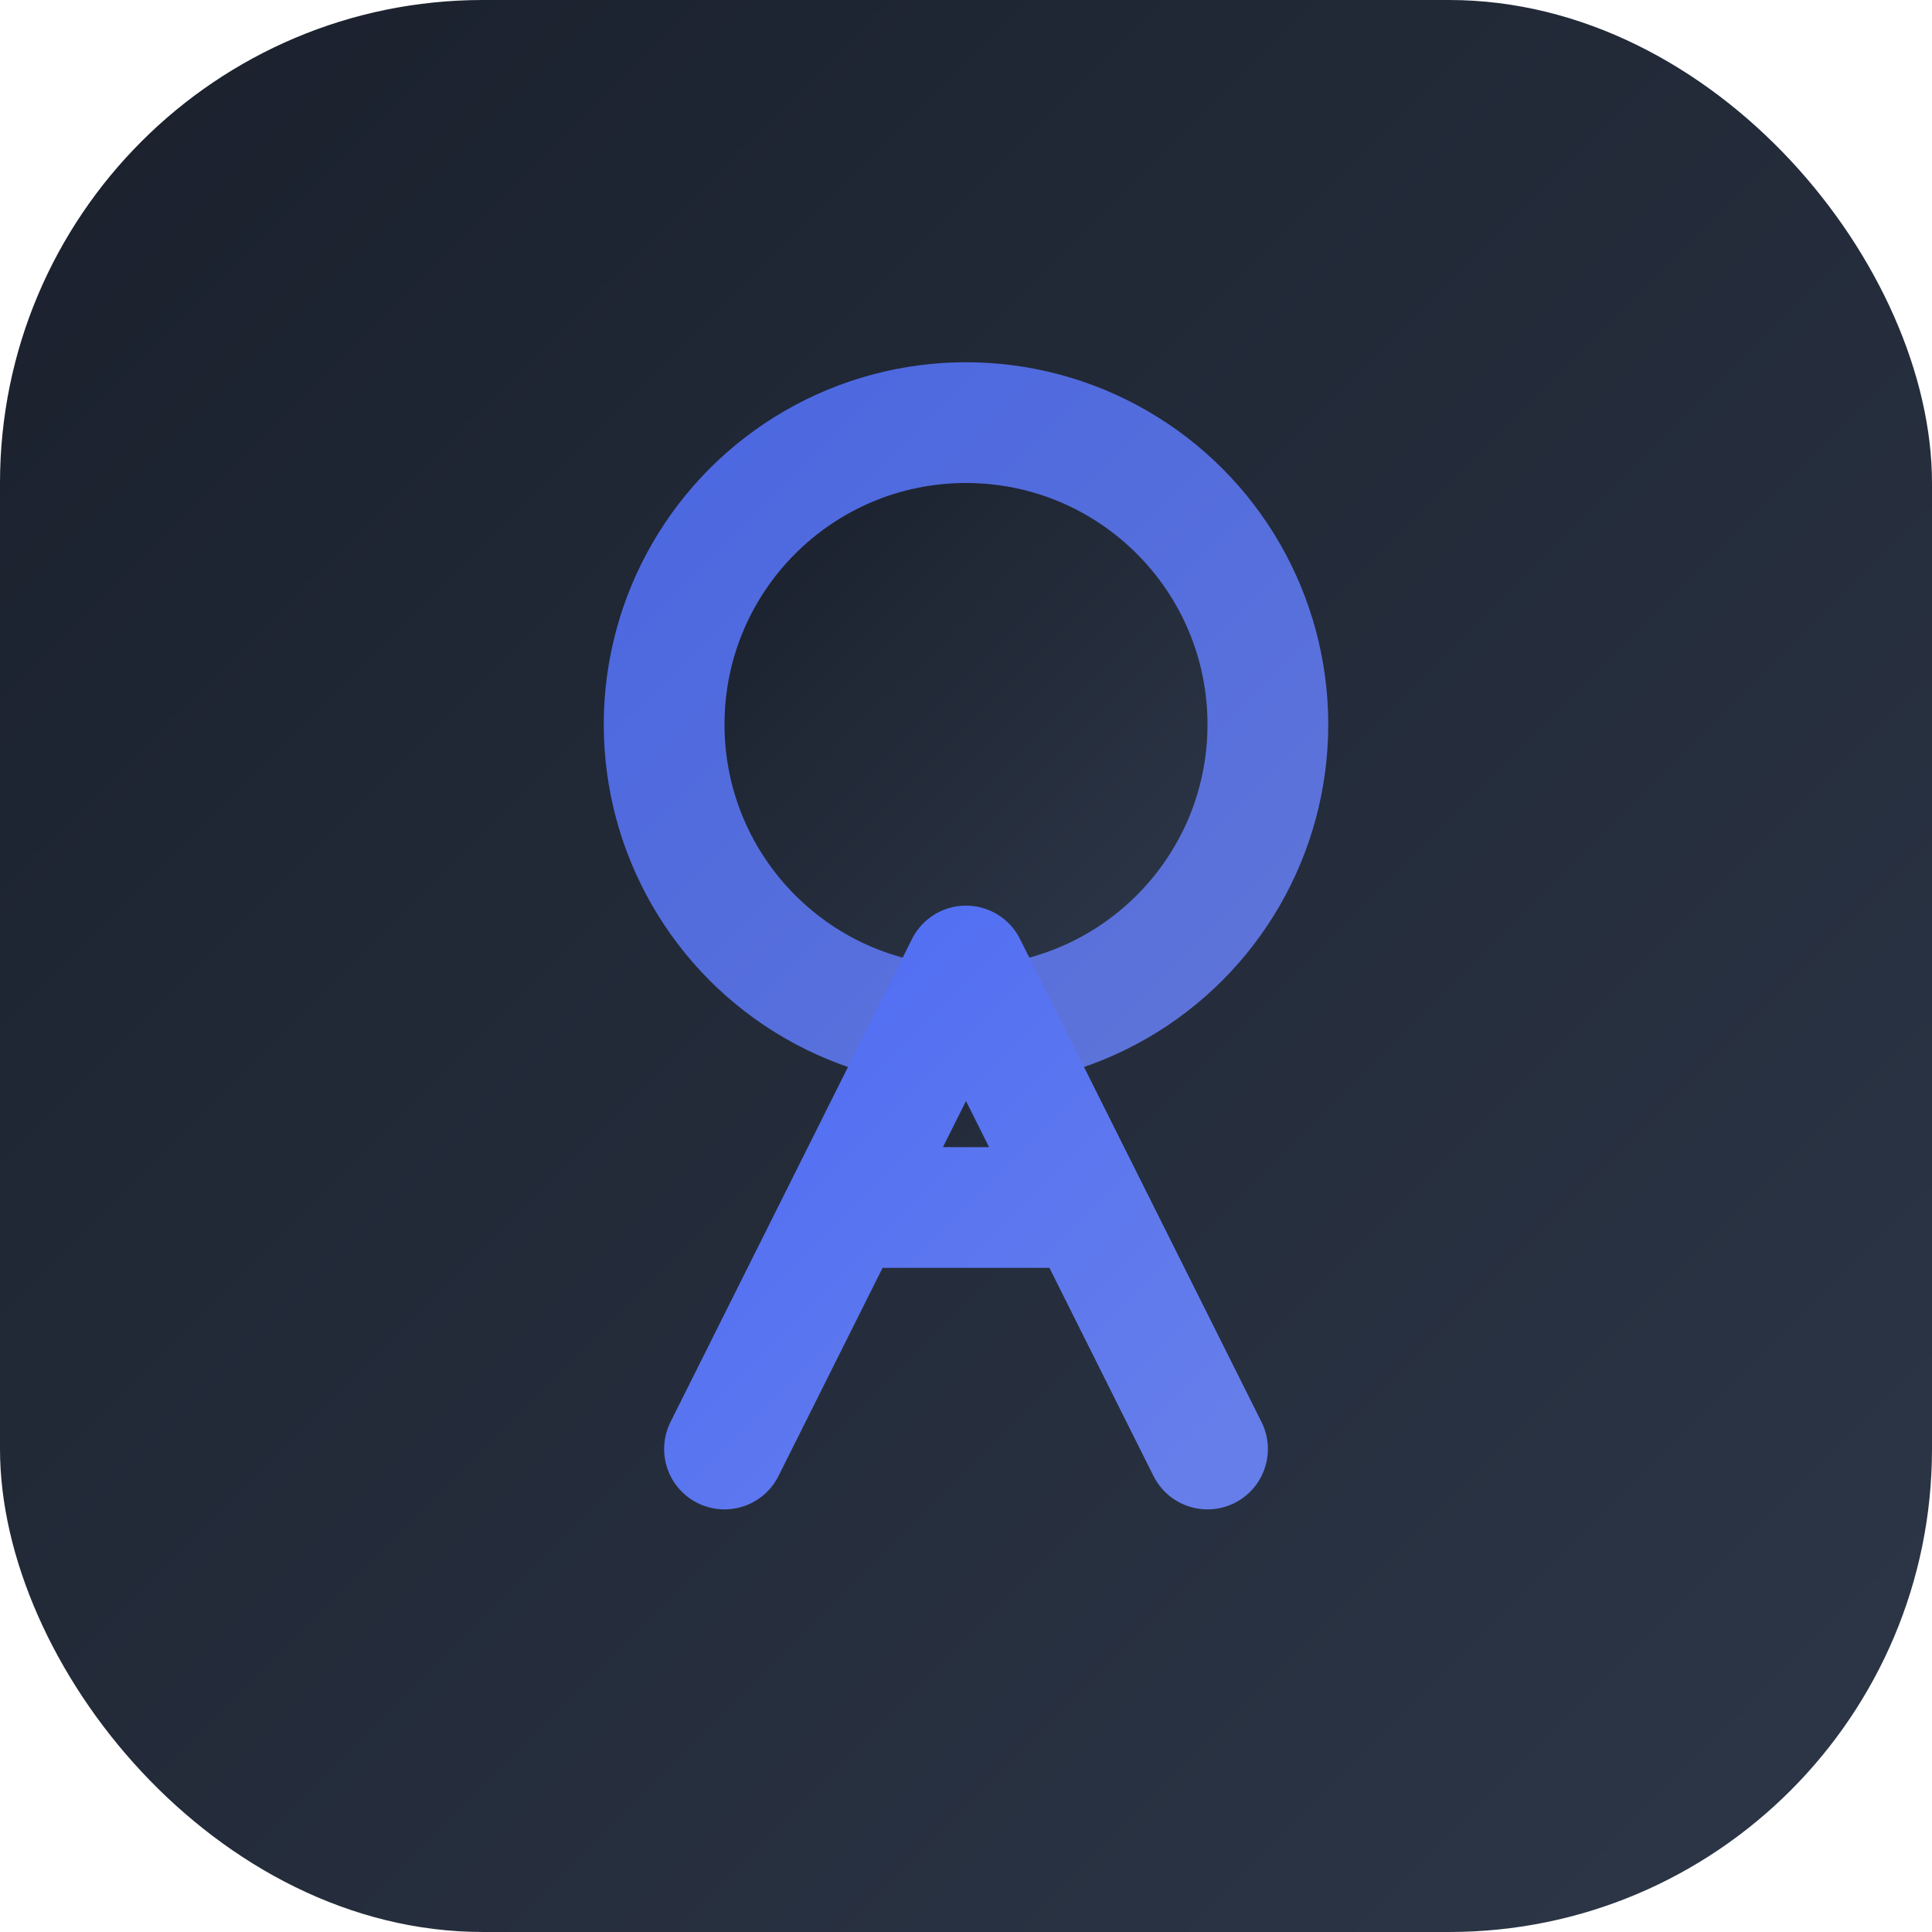
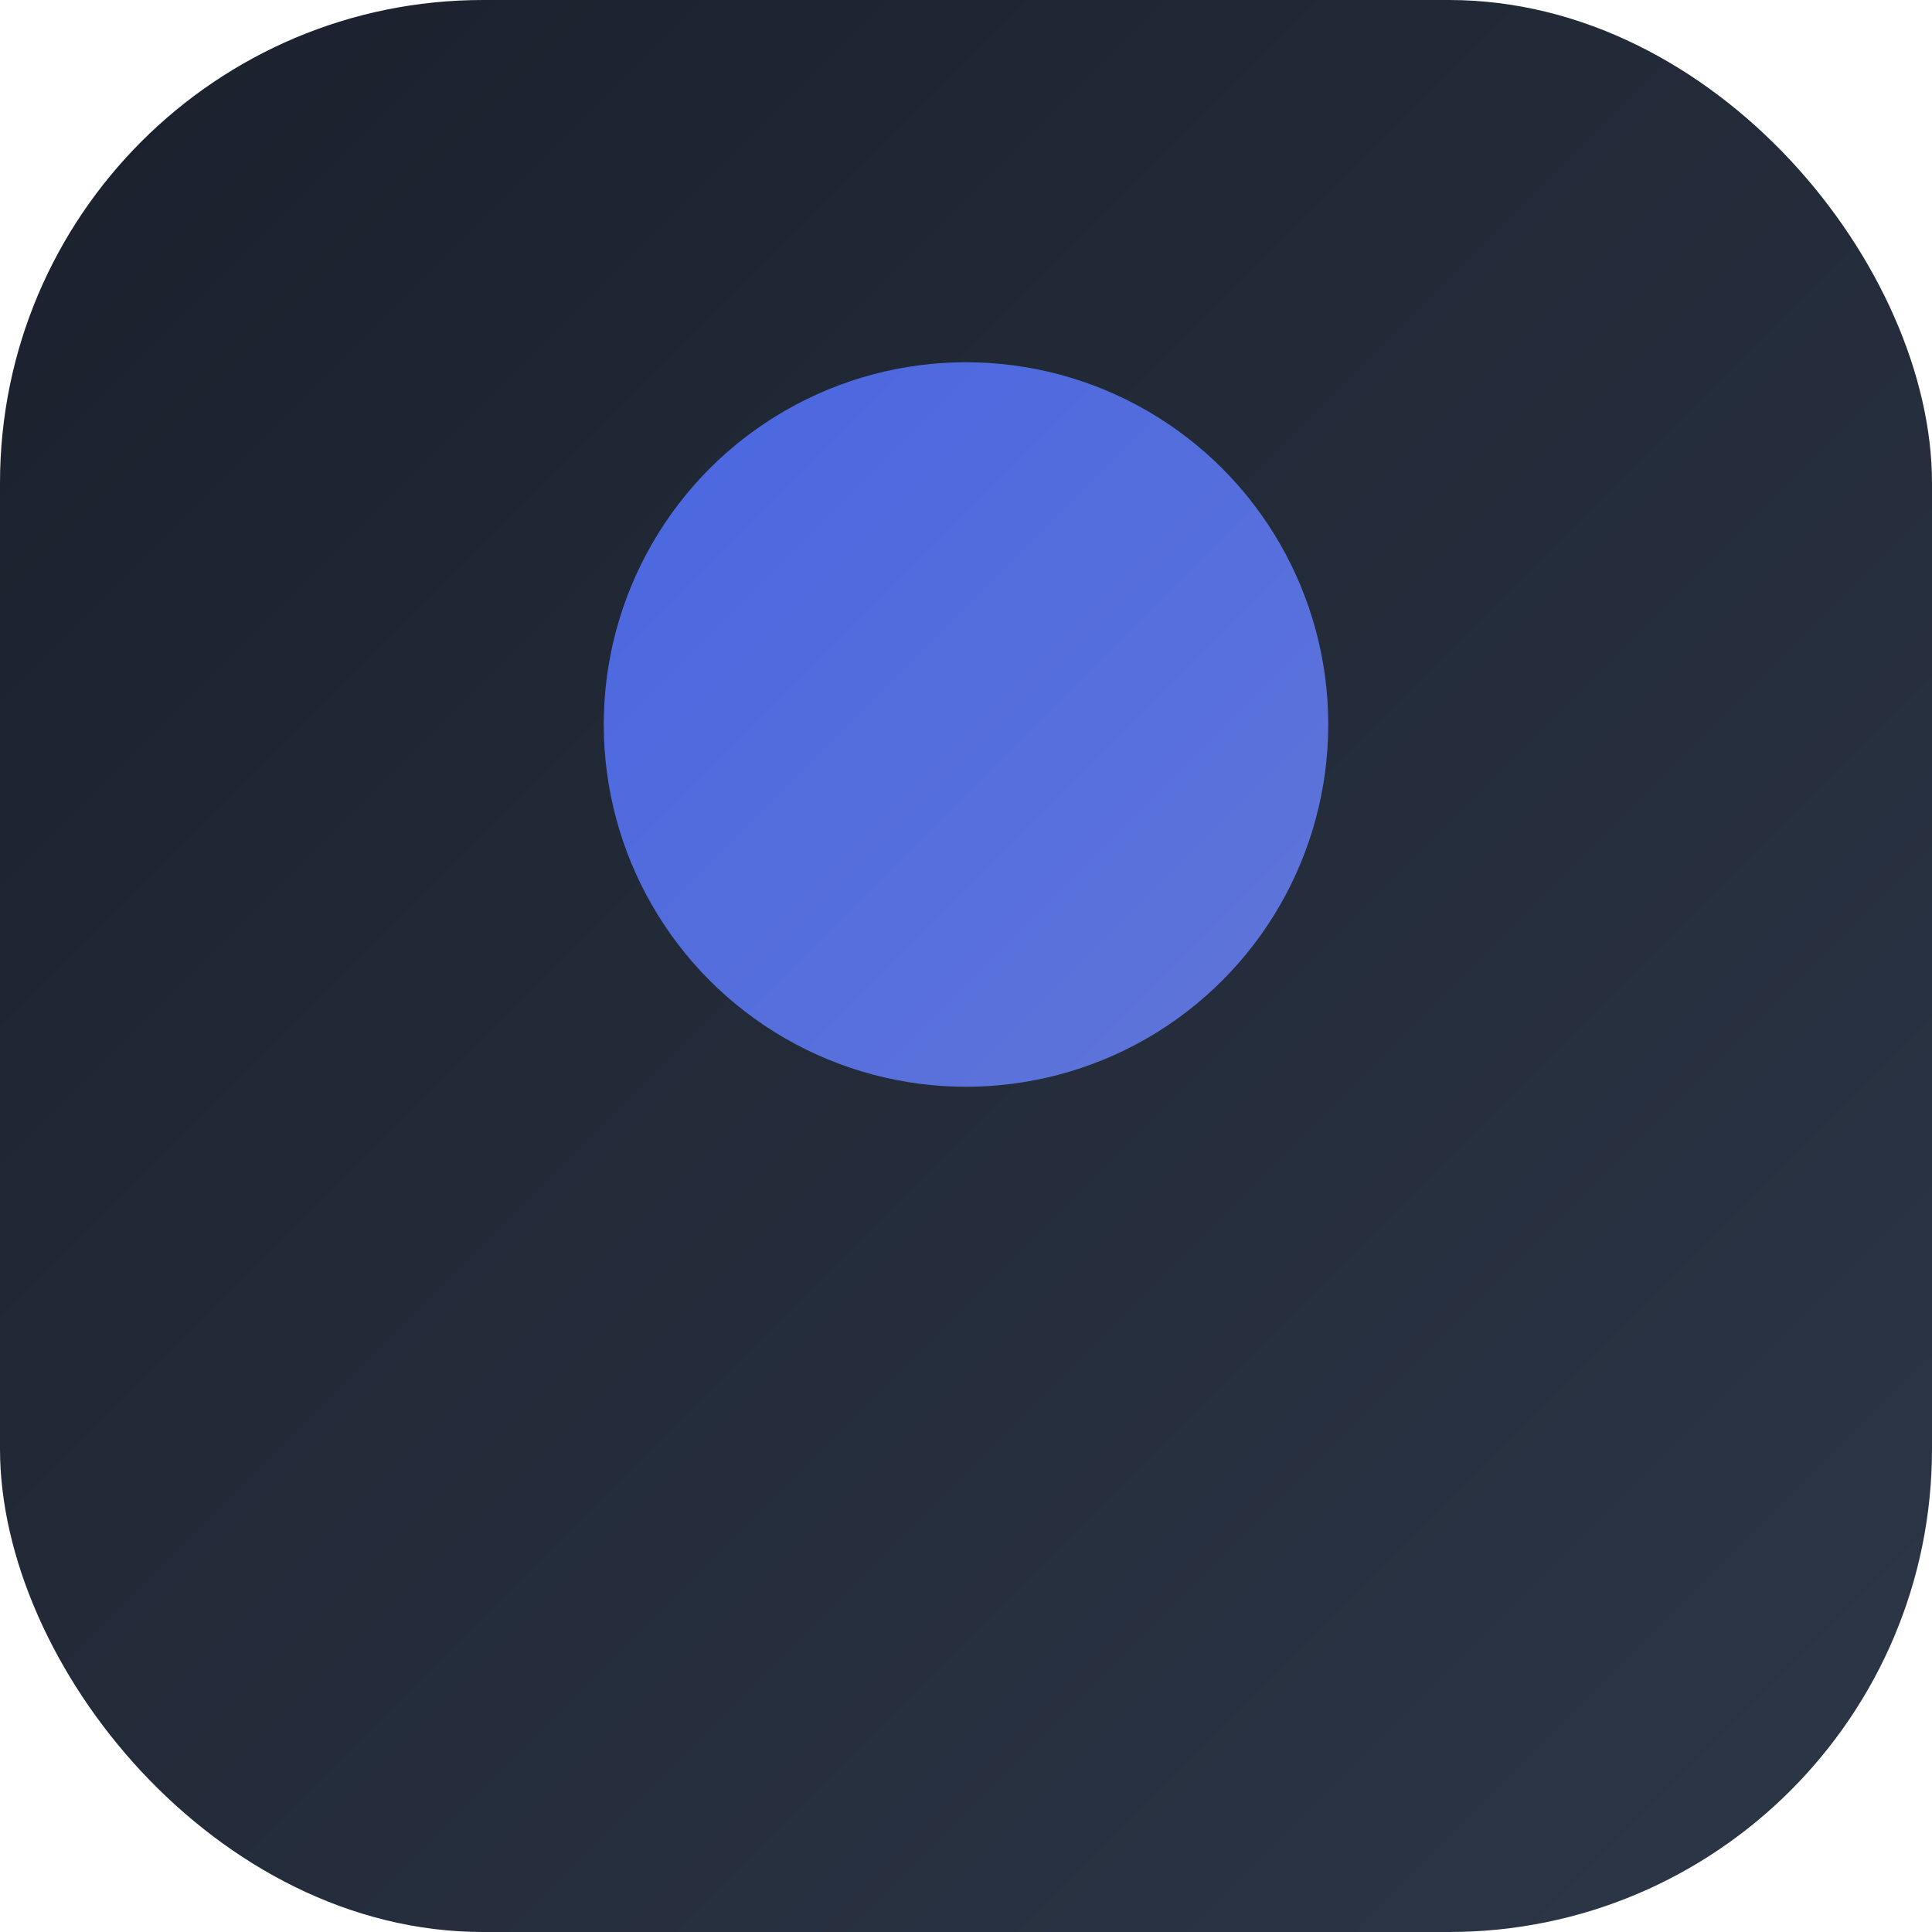
<svg xmlns="http://www.w3.org/2000/svg" viewBox="0 0 32 32">
  <defs>
    <linearGradient id="bg" x1="0%" y1="0%" x2="100%" y2="100%">
      <stop offset="0%" style="stop-color:#1a202c;stop-opacity:1" />
      <stop offset="100%" style="stop-color:#2d3748;stop-opacity:1" />
    </linearGradient>
    <linearGradient id="accent" x1="0%" y1="0%" x2="100%" y2="100%">
      <stop offset="0%" style="stop-color:#4f6df5;stop-opacity:1" />
      <stop offset="100%" style="stop-color:#667eea;stop-opacity:1" />
    </linearGradient>
  </defs>
  <rect width="32" height="32" rx="8" fill="url(#bg)" />
  <circle cx="16" cy="12" r="6" fill="url(#accent)" opacity="0.9" />
-   <circle cx="16" cy="12" r="4" fill="url(#bg)" />
-   <path d="M12 24 L16 16 L20 24 M14 20 L18 20" stroke="url(#accent)" stroke-width="2" fill="none" stroke-linecap="round" stroke-linejoin="round" />
</svg>